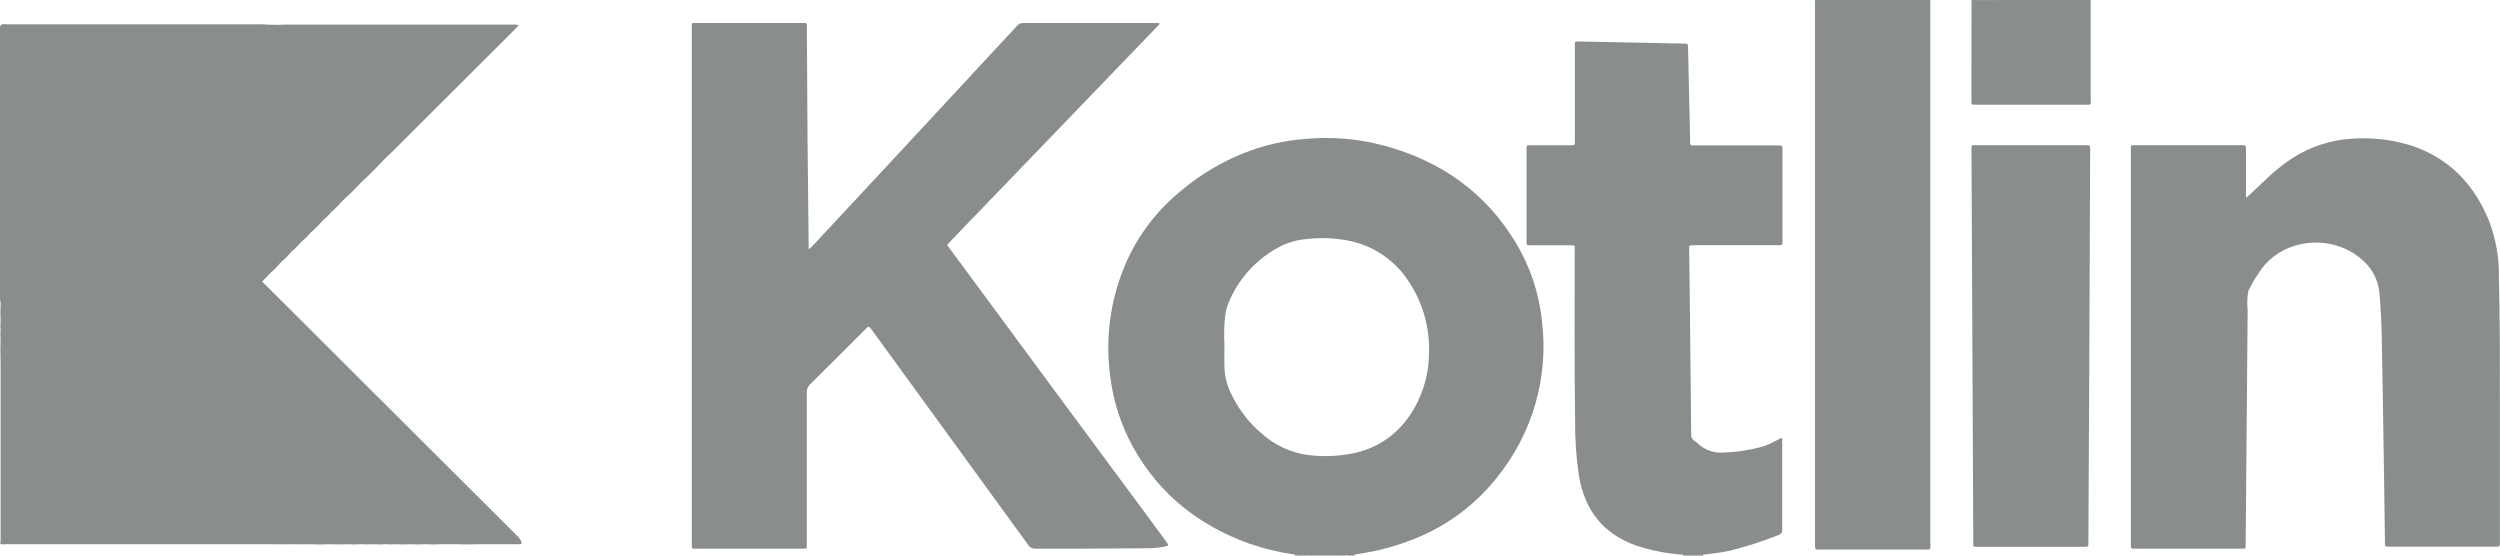
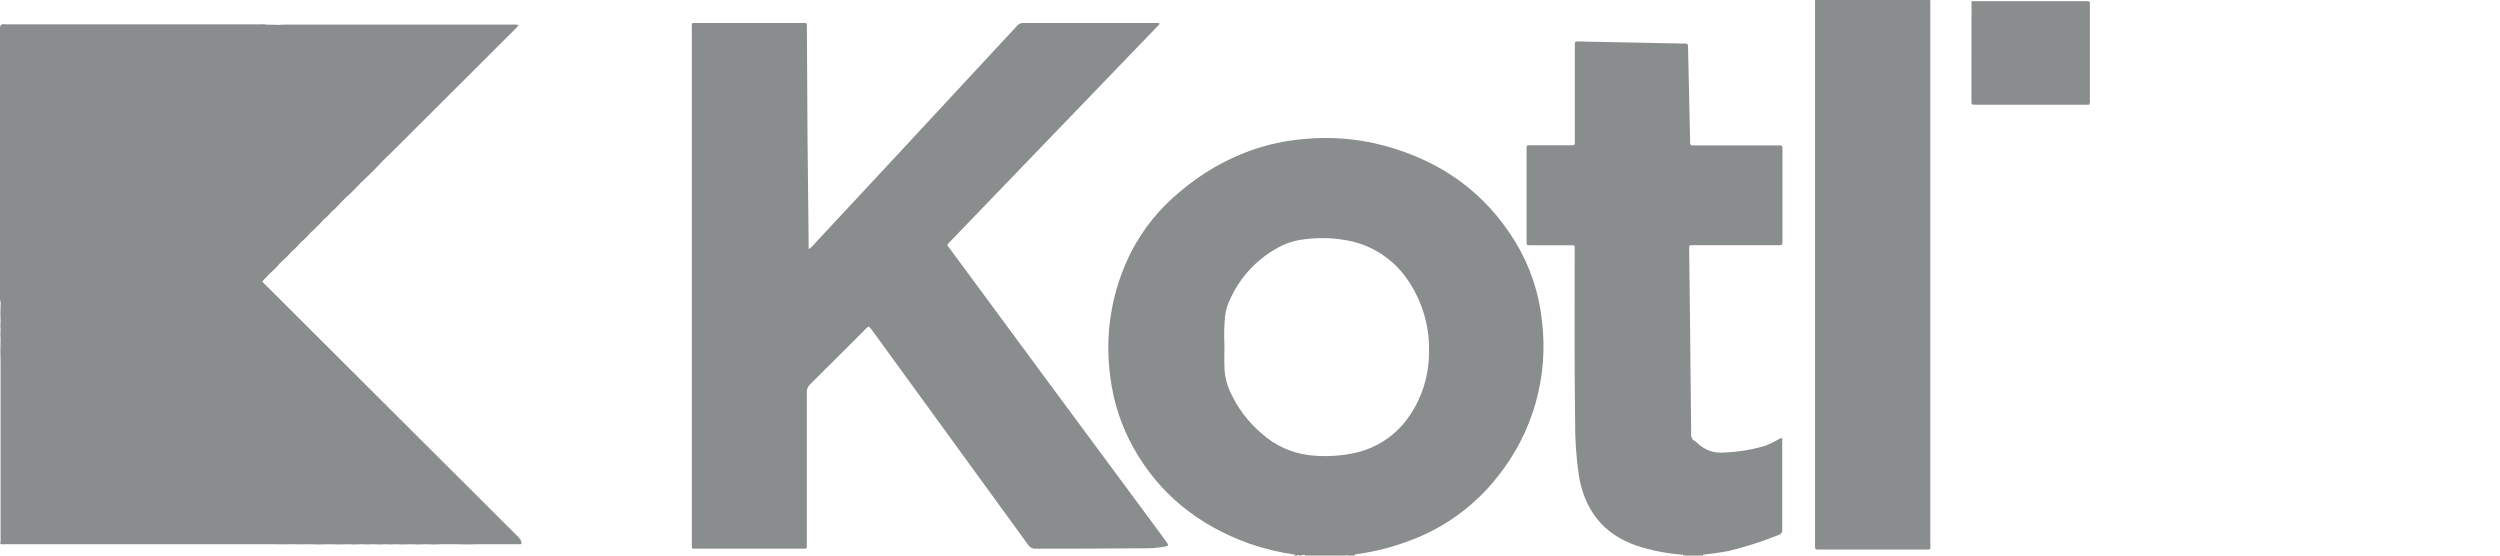
<svg xmlns="http://www.w3.org/2000/svg" width="225" height="50" viewBox="0 0 225 50" fill="none">
  <path d="M173.733 49.369C173.667 49.483 173.553 49.461 173.452 49.461C170.21 49.461 166.967 49.461 163.724 49.461C163.365 49.461 163.36 49.461 163.352 49.067C163.352 48.967 163.352 48.861 163.352 48.756V0.674C163.352 0.447 163.352 0.236 163.352 0H173.716V0.096C173.496 0.23 173.236 0.278 172.983 0.232H164.527C164.378 0.232 164.224 0.232 164.088 0.232C163.773 0.232 163.606 0.346 163.623 0.67C163.623 0.793 163.623 0.911 163.623 1.034V48.423C163.623 49.225 163.623 49.225 164.413 49.225H172.97C173.233 49.18 173.504 49.231 173.733 49.369Z" fill="#8A8D8E" />
-   <path d="M188.158 0C188.158 0.162 188.158 0.328 188.158 0.49C188.158 3.317 188.158 6.14 188.158 8.96C188.158 9.118 188.267 9.328 188.026 9.425C187.905 9.198 187.863 8.937 187.908 8.684C187.908 6.101 187.908 3.512 187.908 0.924C187.908 0.236 187.908 0.236 187.202 0.236H178.167C177.914 0.282 177.654 0.239 177.43 0.114V0.004L188.158 0Z" fill="#8A8D8E" />
  <path d="M151.473 50V49.926C151.914 49.728 152.415 49.706 152.872 49.864C152.884 49.87 152.895 49.879 152.904 49.889C152.913 49.9 152.92 49.912 152.924 49.925C152.928 49.938 152.93 49.952 152.928 49.966C152.927 49.979 152.922 49.992 152.916 50.005L151.473 50Z" fill="#8A8D8E" />
  <path d="M152.918 50V49.926C152.94 49.899 152.967 49.878 152.998 49.863C153.029 49.848 153.063 49.841 153.098 49.841C153.132 49.841 153.166 49.848 153.197 49.863C153.228 49.878 153.256 49.899 153.278 49.926V50.004L152.918 50Z" fill="#8A8D8E" />
  <path d="M120.926 50C121.027 49.877 121.163 49.917 121.294 49.917C121.321 49.917 121.325 49.956 121.316 49.978C121.306 49.982 121.295 49.982 121.285 49.978L120.926 50Z" fill="#8A8D8E" />
-   <path d="M117.133 49.925C117.264 49.925 117.404 49.877 117.501 50.004H117.141C117.13 50.001 117.121 49.994 117.115 49.984C117.11 49.974 117.108 49.963 117.111 49.952C117.111 49.952 117.128 49.925 117.133 49.925Z" fill="#8A8D8E" />
  <path d="M121.654 49.925H121.93C121.928 49.952 121.928 49.978 121.93 50.004H121.663C121.632 50.004 121.619 49.969 121.632 49.952C121.645 49.934 121.641 49.925 121.654 49.925Z" fill="#8A8D8E" />
  <path d="M116.51 49.925H116.777C116.808 49.925 116.821 49.956 116.812 49.974C116.81 49.98 116.806 49.986 116.8 49.991C116.795 49.995 116.789 49.998 116.782 50H116.51C116.512 49.975 116.512 49.95 116.51 49.925Z" fill="#8A8D8E" />
  <path d="M121.653 49.925C121.651 49.95 121.651 49.975 121.653 50H121.469C121.44 49.983 121.431 49.965 121.443 49.947C121.443 49.947 121.464 49.947 121.478 49.947L121.653 49.925Z" fill="#8A8D8E" />
  <path d="M121.491 49.925C121.49 49.95 121.49 49.975 121.491 50H121.312C121.308 49.972 121.308 49.944 121.312 49.917L121.491 49.925Z" fill="#8A8D8E" />
  <path d="M117.132 49.925C117.138 49.951 117.138 49.978 117.132 50.004H116.952C116.925 50.004 116.917 49.974 116.921 49.956C116.925 49.939 116.921 49.93 116.947 49.93L117.132 49.925Z" fill="#8A8D8E" />
-   <path d="M116.955 49.925C116.957 49.95 116.957 49.975 116.955 50H116.775C116.778 49.975 116.778 49.95 116.775 49.925H116.955Z" fill="#8A8D8E" />
  <path d="M78.181 29.381C78.052 29.459 77.938 29.558 77.843 29.675C76.198 31.317 74.553 32.964 72.9 34.597C72.803 34.687 72.727 34.798 72.677 34.92C72.626 35.043 72.604 35.175 72.611 35.307C72.611 39.832 72.611 44.358 72.611 48.883C72.611 49.444 72.689 49.382 72.106 49.382H62.602C62.277 49.382 62.255 49.417 62.264 49.036V2.628C62.264 1.988 62.176 2.071 62.799 2.071H72.084C72.694 2.071 72.615 1.997 72.619 2.588C72.643 9.011 72.695 15.442 72.777 21.88C72.777 22.037 72.777 22.199 72.777 22.418C72.949 22.324 73.098 22.194 73.216 22.037C78.207 16.689 83.188 11.329 88.159 5.96C89.282 4.756 90.409 3.547 91.527 2.334C91.589 2.252 91.669 2.185 91.761 2.14C91.853 2.094 91.955 2.071 92.058 2.071C96.099 2.071 100.14 2.071 104.181 2.071C104.213 2.064 104.246 2.065 104.277 2.074C104.309 2.084 104.337 2.101 104.361 2.124C104.33 2.251 104.211 2.325 104.124 2.417L85.672 21.577C85.624 21.634 85.571 21.687 85.518 21.739C85.176 22.112 85.198 21.989 85.488 22.383C91.488 30.526 97.495 38.656 103.51 46.772C104.001 47.435 104.489 48.099 104.975 48.765C105.207 49.085 105.194 49.124 104.79 49.203C104.198 49.306 103.598 49.354 102.996 49.347C101.137 49.347 99.273 49.374 97.413 49.378C96.014 49.378 94.619 49.378 93.22 49.378C93.082 49.39 92.944 49.363 92.821 49.3C92.698 49.237 92.594 49.142 92.523 49.023C87.882 42.629 83.236 36.24 78.584 29.855C78.474 29.678 78.338 29.518 78.181 29.381Z" fill="#8A8D8E" />
-   <path d="M202.193 17.785L203.724 16.344C204.491 15.583 205.328 14.895 206.224 14.29C207.875 13.205 209.785 12.579 211.759 12.477C213.621 12.351 215.49 12.59 217.259 13.182C220.566 14.369 222.715 16.686 224.022 19.904C224.608 21.443 224.906 23.076 224.899 24.722C224.992 28.527 224.992 32.333 224.992 36.139C224.992 40.323 224.992 44.505 224.992 48.686C224.992 48.73 224.992 48.774 224.992 48.817C224.992 49.194 224.992 49.198 224.597 49.198H215.005C214.654 49.198 214.649 49.198 214.645 48.826C214.613 46.49 214.581 44.155 214.549 41.819C214.487 37.983 214.434 34.146 214.356 30.31C214.329 28.965 214.268 27.617 214.136 26.272C214.023 25.205 213.519 24.217 212.72 23.5C210.04 20.929 205.176 21.332 203.193 24.722C202.862 25.185 202.58 25.681 202.351 26.202C202.247 26.761 202.226 27.332 202.29 27.897C202.228 34.927 202.168 41.956 202.11 48.984C202.11 49.391 202.149 49.382 201.728 49.382H192.176C191.777 49.382 191.777 49.382 191.777 48.944V13.616C191.777 12.998 191.698 13.068 192.329 13.068C195.408 13.068 198.487 13.068 201.566 13.068H201.755C202.132 13.068 202.136 13.068 202.136 13.471V17.413C202.115 17.54 202.135 17.67 202.193 17.785Z" fill="#8A8D8E" />
  <path d="M153.277 49.925C153.158 49.899 153.035 49.899 152.917 49.925H151.474C150.051 49.828 148.645 49.555 147.29 49.111C144.29 48.069 142.627 45.918 142.106 42.844C141.859 41.183 141.743 39.505 141.759 37.825C141.684 32.758 141.728 27.695 141.72 22.628C141.72 22.029 141.816 22.072 141.171 22.072H137.72C137.399 22.072 137.391 22.072 137.391 21.753C137.391 18.964 137.391 16.176 137.391 13.388C137.391 13.077 137.391 13.073 137.724 13.073H141.373C141.733 13.073 141.737 13.073 141.737 12.7V3.941C141.737 3.801 141.777 3.714 141.939 3.731H142.075L151.443 3.92H151.535C151.913 3.92 151.917 3.92 151.926 4.331L152.11 12.6C152.11 12.691 152.11 12.779 152.11 12.871C152.11 12.963 152.154 13.099 152.316 13.086C152.478 13.073 152.527 13.086 152.632 13.086H159.882C159.987 13.086 160.092 13.086 160.198 13.086C160.303 13.086 160.426 13.13 160.421 13.287C160.421 13.375 160.421 13.467 160.421 13.559V21.586C160.421 21.678 160.421 21.766 160.421 21.858C160.421 21.95 160.369 22.077 160.215 22.068H152.492C151.956 22.068 152.022 22.068 152.027 22.506C152.053 24.573 152.078 26.642 152.101 28.712C152.139 32.157 152.174 35.603 152.206 39.051C152.19 39.176 152.211 39.303 152.266 39.416C152.322 39.529 152.409 39.623 152.518 39.686C152.622 39.747 152.716 39.822 152.799 39.91C153.11 40.208 153.482 40.435 153.889 40.576C154.296 40.717 154.729 40.77 155.158 40.729C156.298 40.689 157.43 40.518 158.531 40.221C158.908 40.117 159.271 39.969 159.614 39.783C159.847 39.651 160.088 39.533 160.32 39.41C160.452 39.494 160.399 39.612 160.399 39.704C160.399 42.332 160.399 45.007 160.399 47.661C160.415 47.768 160.39 47.877 160.33 47.966C160.27 48.056 160.179 48.12 160.075 48.147C158.614 48.735 157.113 49.216 155.584 49.588C154.825 49.742 154.053 49.825 153.277 49.925Z" fill="#8A8D8E" />
  <path d="M173.734 49.37H163.821C163.422 49.37 163.422 49.413 163.427 48.988V0.71C163.427 0.096 163.427 0.096 164.045 0.096H173.729C173.729 0.263 173.729 0.425 173.729 0.591V48.875C173.751 49.05 173.738 49.203 173.734 49.37Z" fill="#8A8D8E" />
-   <path d="M188.035 32.99C188.013 37.041 187.987 42.901 187.956 48.756C187.956 48.848 187.956 48.94 187.956 49.028C187.956 49.115 187.89 49.216 187.763 49.212H178.035C177.96 49.212 177.881 49.212 177.807 49.212C177.658 49.212 177.583 49.168 177.596 49.01C177.603 48.934 177.603 48.858 177.596 48.782C177.544 37.069 177.49 25.352 177.434 13.633C177.434 12.98 177.342 13.068 178.004 13.068C181.188 13.068 184.371 13.068 187.552 13.068C187.658 13.068 187.763 13.068 187.868 13.068C188.039 13.068 188.127 13.121 188.114 13.3C188.114 13.388 188.114 13.48 188.114 13.567C188.088 19.436 188.066 25.309 188.035 32.99Z" fill="#8A8D8E" />
  <path d="M177.438 0.109H178.653H187.934C187.956 0.108 187.979 0.111 188 0.12C188.02 0.128 188.039 0.141 188.054 0.157C188.069 0.173 188.081 0.193 188.087 0.214C188.094 0.236 188.095 0.258 188.092 0.28C188.092 0.385 188.092 0.491 188.092 0.596V8.943C188.116 9.106 188.094 9.272 188.031 9.425H179.259H177.807C177.434 9.425 177.43 9.425 177.43 9.065C177.43 8.343 177.43 7.625 177.43 6.906C177.436 4.638 177.438 2.372 177.438 0.109Z" fill="#8A8D8E" />
  <path d="M138.772 28.843C138.507 26.331 137.686 23.909 136.368 21.753C133.64 17.286 129.657 14.492 124.64 13.125C122.287 12.487 119.839 12.278 117.412 12.508C115.749 12.642 114.111 12.992 112.539 13.55C110.265 14.377 108.155 15.598 106.307 17.159C104.41 18.689 102.858 20.602 101.754 22.773C100.037 26.216 99.4 30.096 99.925 33.906C100.201 36.156 100.911 38.332 102.017 40.313C104.372 44.513 107.921 47.294 112.421 48.923C113.753 49.381 115.126 49.713 116.522 49.912C116.6 49.974 116.688 49.943 116.772 49.952H117.157C117.276 49.952 117.403 49.908 117.513 49.996H120.938C121.048 49.908 121.179 49.969 121.298 49.952H121.679C121.767 49.952 121.855 49.952 121.934 49.917C122.013 49.882 122.228 49.855 122.372 49.834C123.841 49.617 125.284 49.248 126.675 48.73C129.851 47.605 132.643 45.607 134.732 42.967C136.322 41.005 137.499 38.743 138.194 36.316C138.888 33.889 139.084 31.347 138.772 28.843ZM126.859 37.413C126.265 38.3 125.498 39.059 124.605 39.644C123.711 40.23 122.709 40.63 121.657 40.821C120.373 41.069 119.057 41.115 117.758 40.956C116.212 40.754 114.761 40.092 113.596 39.056C112.362 38.02 111.378 36.721 110.715 35.254C110.398 34.566 110.223 33.822 110.201 33.065C110.175 32.39 110.201 31.716 110.201 31.046C110.153 30.17 110.173 29.291 110.263 28.418C110.319 27.988 110.434 27.568 110.605 27.17C111.541 24.935 113.266 23.12 115.451 22.068C116.111 21.765 116.819 21.579 117.543 21.52C118.918 21.351 120.311 21.419 121.662 21.722C123.8 22.226 125.655 23.546 126.829 25.401C128.094 27.333 128.716 29.615 128.605 31.922C128.577 33.884 127.969 35.794 126.859 37.413Z" fill="#8A8D8E" />
  <path d="M46.846 48.586C46.751 48.43 46.631 48.291 46.491 48.174L23.934 25.677L23.61 25.366C23.737 25.107 24.013 24.985 24.149 24.739C24.172 24.735 24.193 24.723 24.21 24.707C24.227 24.691 24.24 24.67 24.246 24.648C24.605 24.346 24.936 24.012 25.233 23.649C25.255 23.644 25.275 23.633 25.292 23.616C25.308 23.6 25.319 23.579 25.325 23.557C25.655 23.287 25.957 22.985 26.228 22.655C26.525 22.416 26.795 22.145 27.035 21.849C27.058 21.844 27.078 21.833 27.094 21.816C27.111 21.8 27.122 21.779 27.127 21.757C27.425 21.518 27.697 21.248 27.939 20.951C28.357 20.589 28.748 20.197 29.11 19.778C29.376 19.571 29.616 19.333 29.825 19.068C30.146 18.807 30.44 18.514 30.702 18.192C30.724 18.189 30.745 18.179 30.761 18.163C30.777 18.148 30.787 18.127 30.79 18.105C30.812 18.099 30.832 18.088 30.849 18.072C30.865 18.056 30.876 18.035 30.882 18.013C30.904 18.008 30.924 17.998 30.94 17.982C30.957 17.967 30.968 17.947 30.974 17.925C30.997 17.92 31.018 17.908 31.034 17.89C31.05 17.873 31.061 17.852 31.066 17.829C31.559 17.405 32.024 16.948 32.456 16.462C33.175 15.801 33.868 15.114 34.526 14.395C34.548 14.39 34.569 14.379 34.584 14.363C34.6 14.346 34.61 14.326 34.614 14.303C34.636 14.299 34.657 14.288 34.673 14.273C34.689 14.257 34.701 14.238 34.706 14.216C34.729 14.21 34.75 14.198 34.766 14.181C34.783 14.164 34.794 14.143 34.798 14.119C34.891 14.047 34.981 13.969 35.066 13.887C38.846 10.121 42.624 6.352 46.399 2.58L46.689 2.264C46.518 2.213 46.339 2.196 46.162 2.216H25.627C25.46 2.216 25.298 2.216 25.132 2.238L23.96 2.216C23.8 2.175 23.633 2.166 23.469 2.19C15.852 2.19 8.231 2.19 0.605 2.19C0.439 2.19 0.246 2.12 0.088 2.251C-0.048 2.391 -4.98816e-06 2.566 -4.98816e-06 2.724V26.715C-0.026 26.863 -0.008 27.015 0.053 27.153V27.512C0.026 27.961 0.026 28.411 0.053 28.861C0.028 29.152 0.028 29.445 0.053 29.736C0.026 30.004 0.026 30.274 0.053 30.542C0.026 31.265 0.026 31.983 0.053 32.706C0.053 32.837 0.053 32.973 0.053 33.109V48.34C0.053 48.476 0.053 48.607 0.053 48.743V48.783C-0.009 48.879 0.004 48.962 0.123 48.98C0.242 48.991 0.363 48.991 0.482 48.98H23.921C24.057 48.98 24.189 48.98 24.325 48.98H24.509C25.017 48.98 25.531 49.006 26.04 48.98C26.579 48.98 27.118 49.006 27.658 48.98C28.346 49.01 29.04 49.01 29.728 48.98C30.238 49.01 30.749 49.01 31.259 48.98C31.679 49.008 32.101 49.008 32.522 48.98C32.852 49.006 33.183 49.006 33.513 48.98H33.605C33.964 49.01 34.325 49.01 34.684 48.98C34.976 49.007 35.27 49.007 35.561 48.98C36.013 49.008 36.465 49.008 36.917 48.98C37.396 49.008 37.876 49.008 38.355 48.98C38.805 49.01 39.256 49.01 39.706 48.98C39.987 48.98 40.263 48.98 40.539 48.98H40.662H41.057C41.032 48.966 41.006 48.955 40.978 48.949C41.004 48.949 41.035 48.949 41.057 48.98C41.719 49.006 42.373 49.01 43.044 48.98C44.233 48.98 45.421 48.98 46.614 48.98C46.983 49.015 47.009 48.953 46.846 48.586ZM10.088 16.813C10.088 16.813 10.088 16.804 10.088 16.813V16.813ZM10.548 16.204C10.548 16.204 10.548 16.204 10.548 16.182V16.204ZM30.908 17.956C30.932 17.919 30.963 17.887 31 17.864L30.908 17.956ZM39.693 48.984C39.693 48.984 39.719 48.984 39.728 48.984H39.693Z" fill="#8A8D8E" />
</svg>